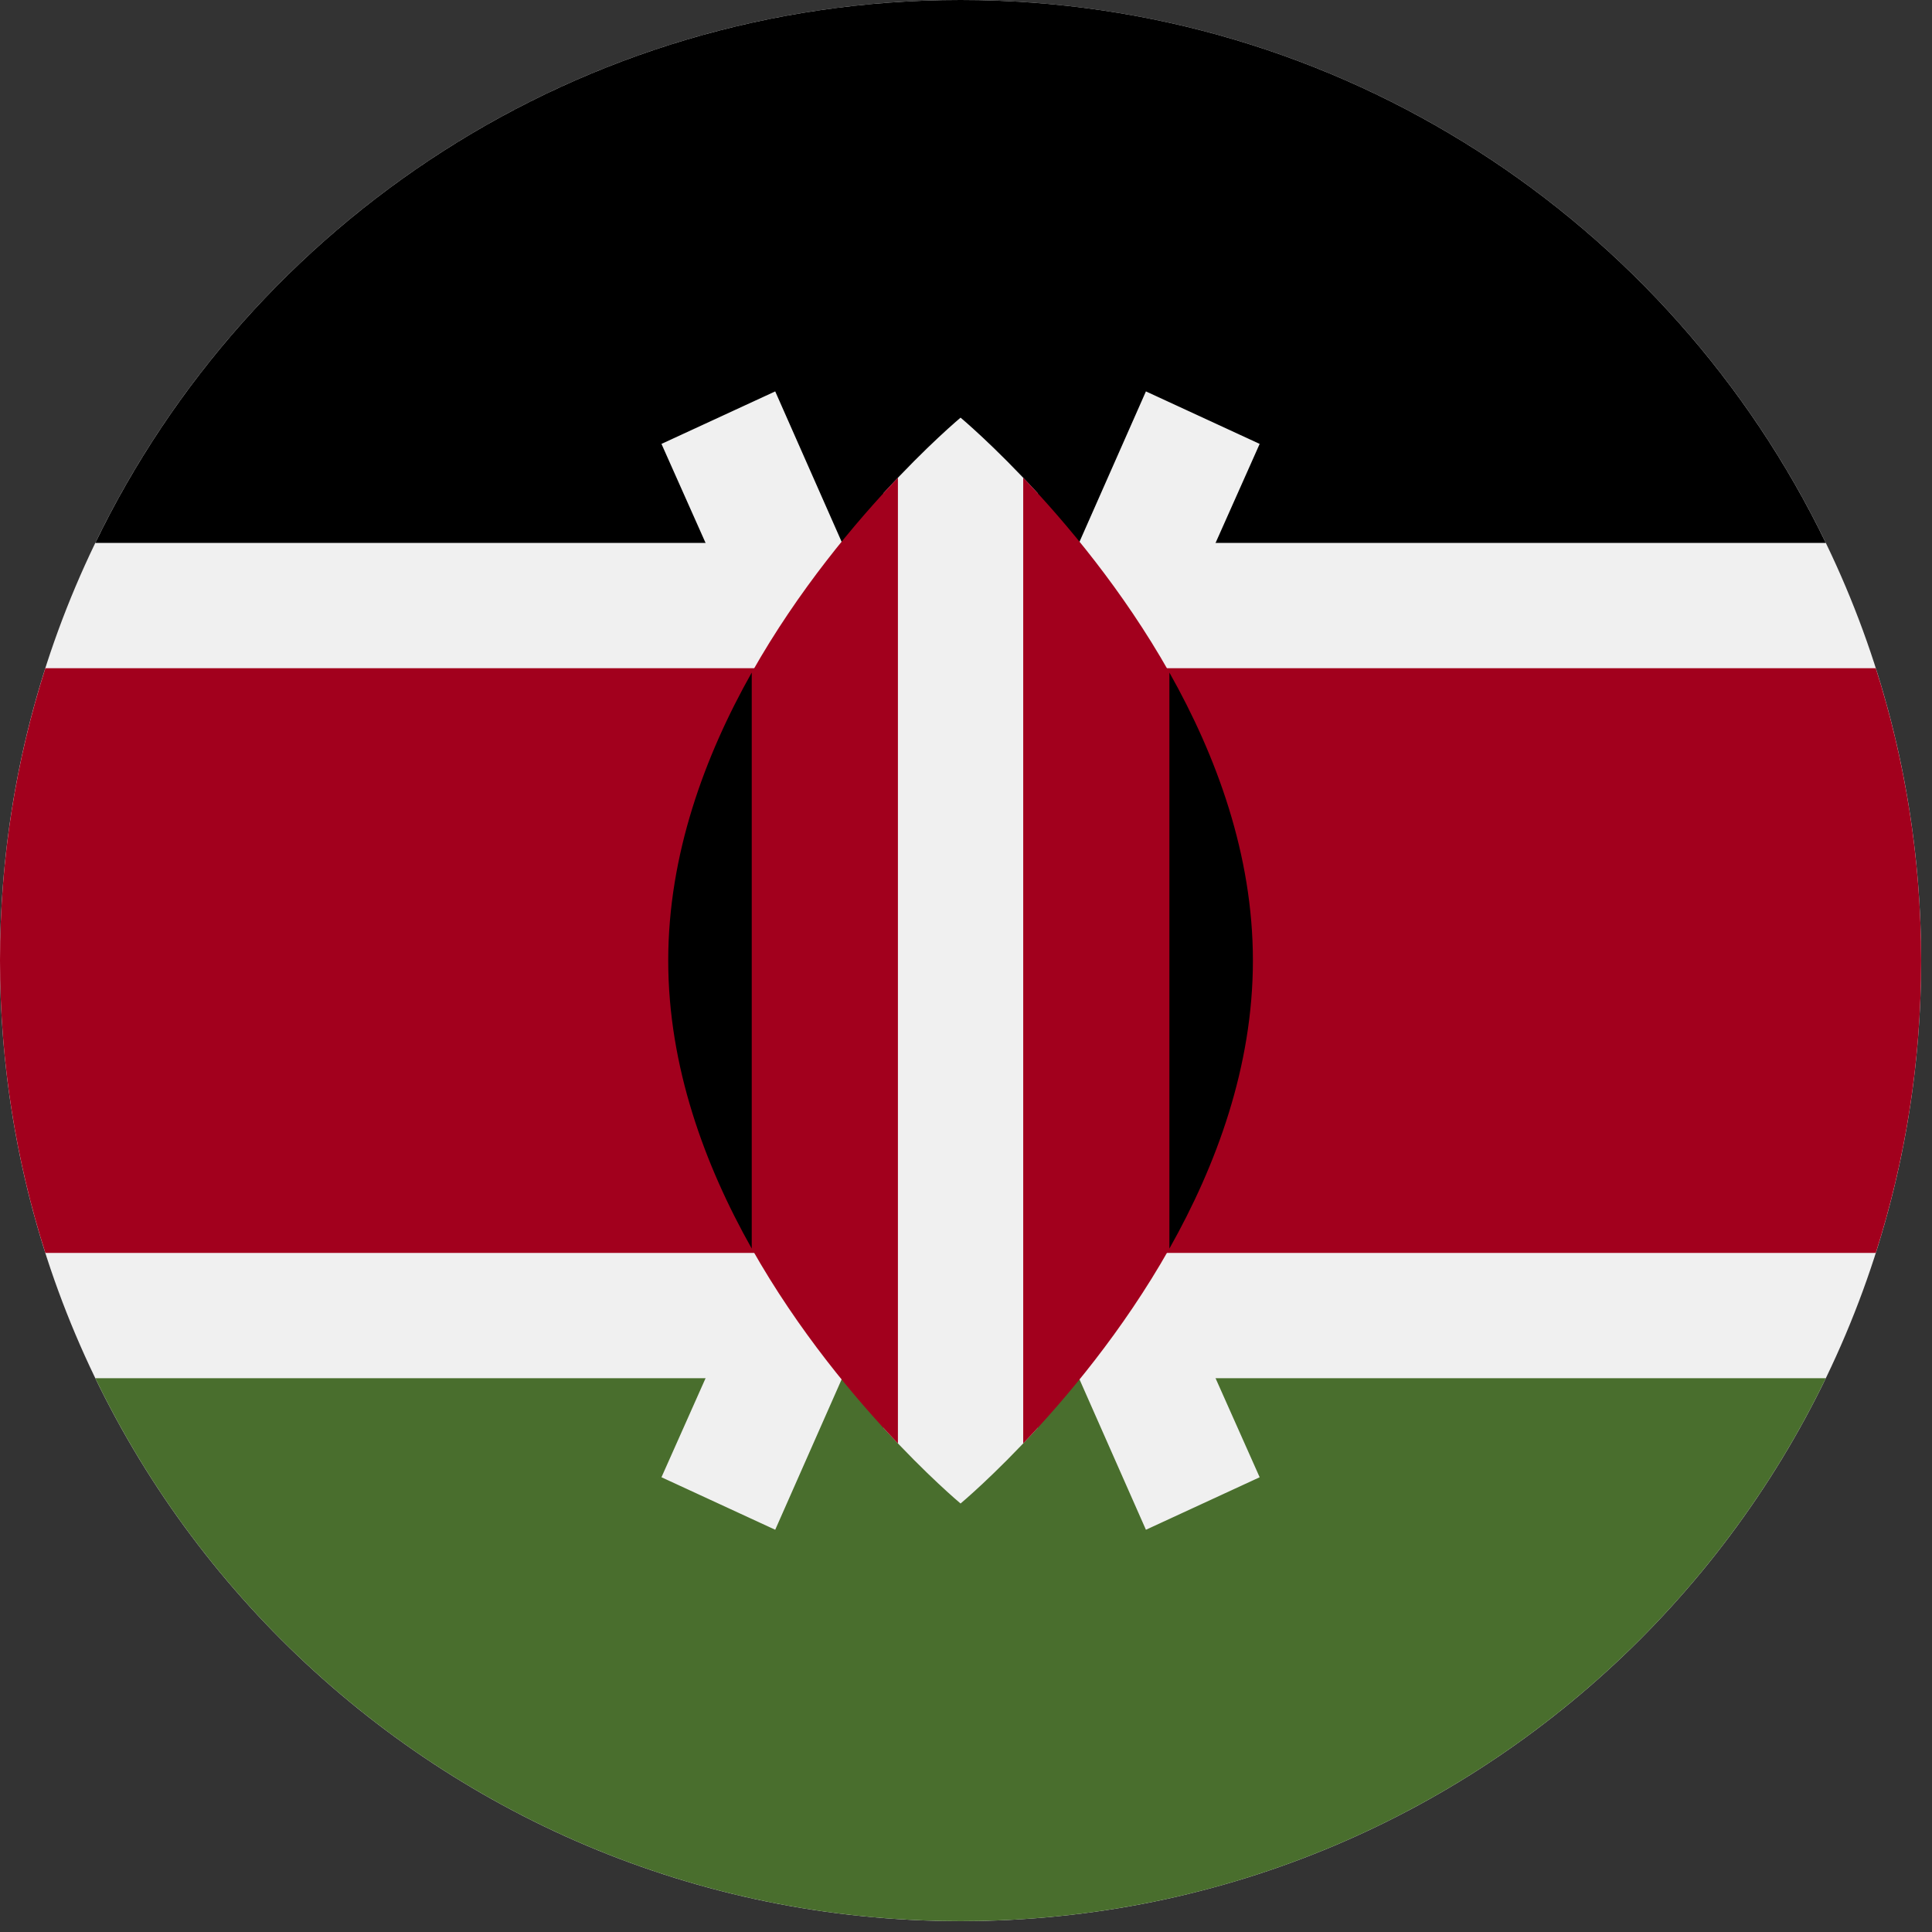
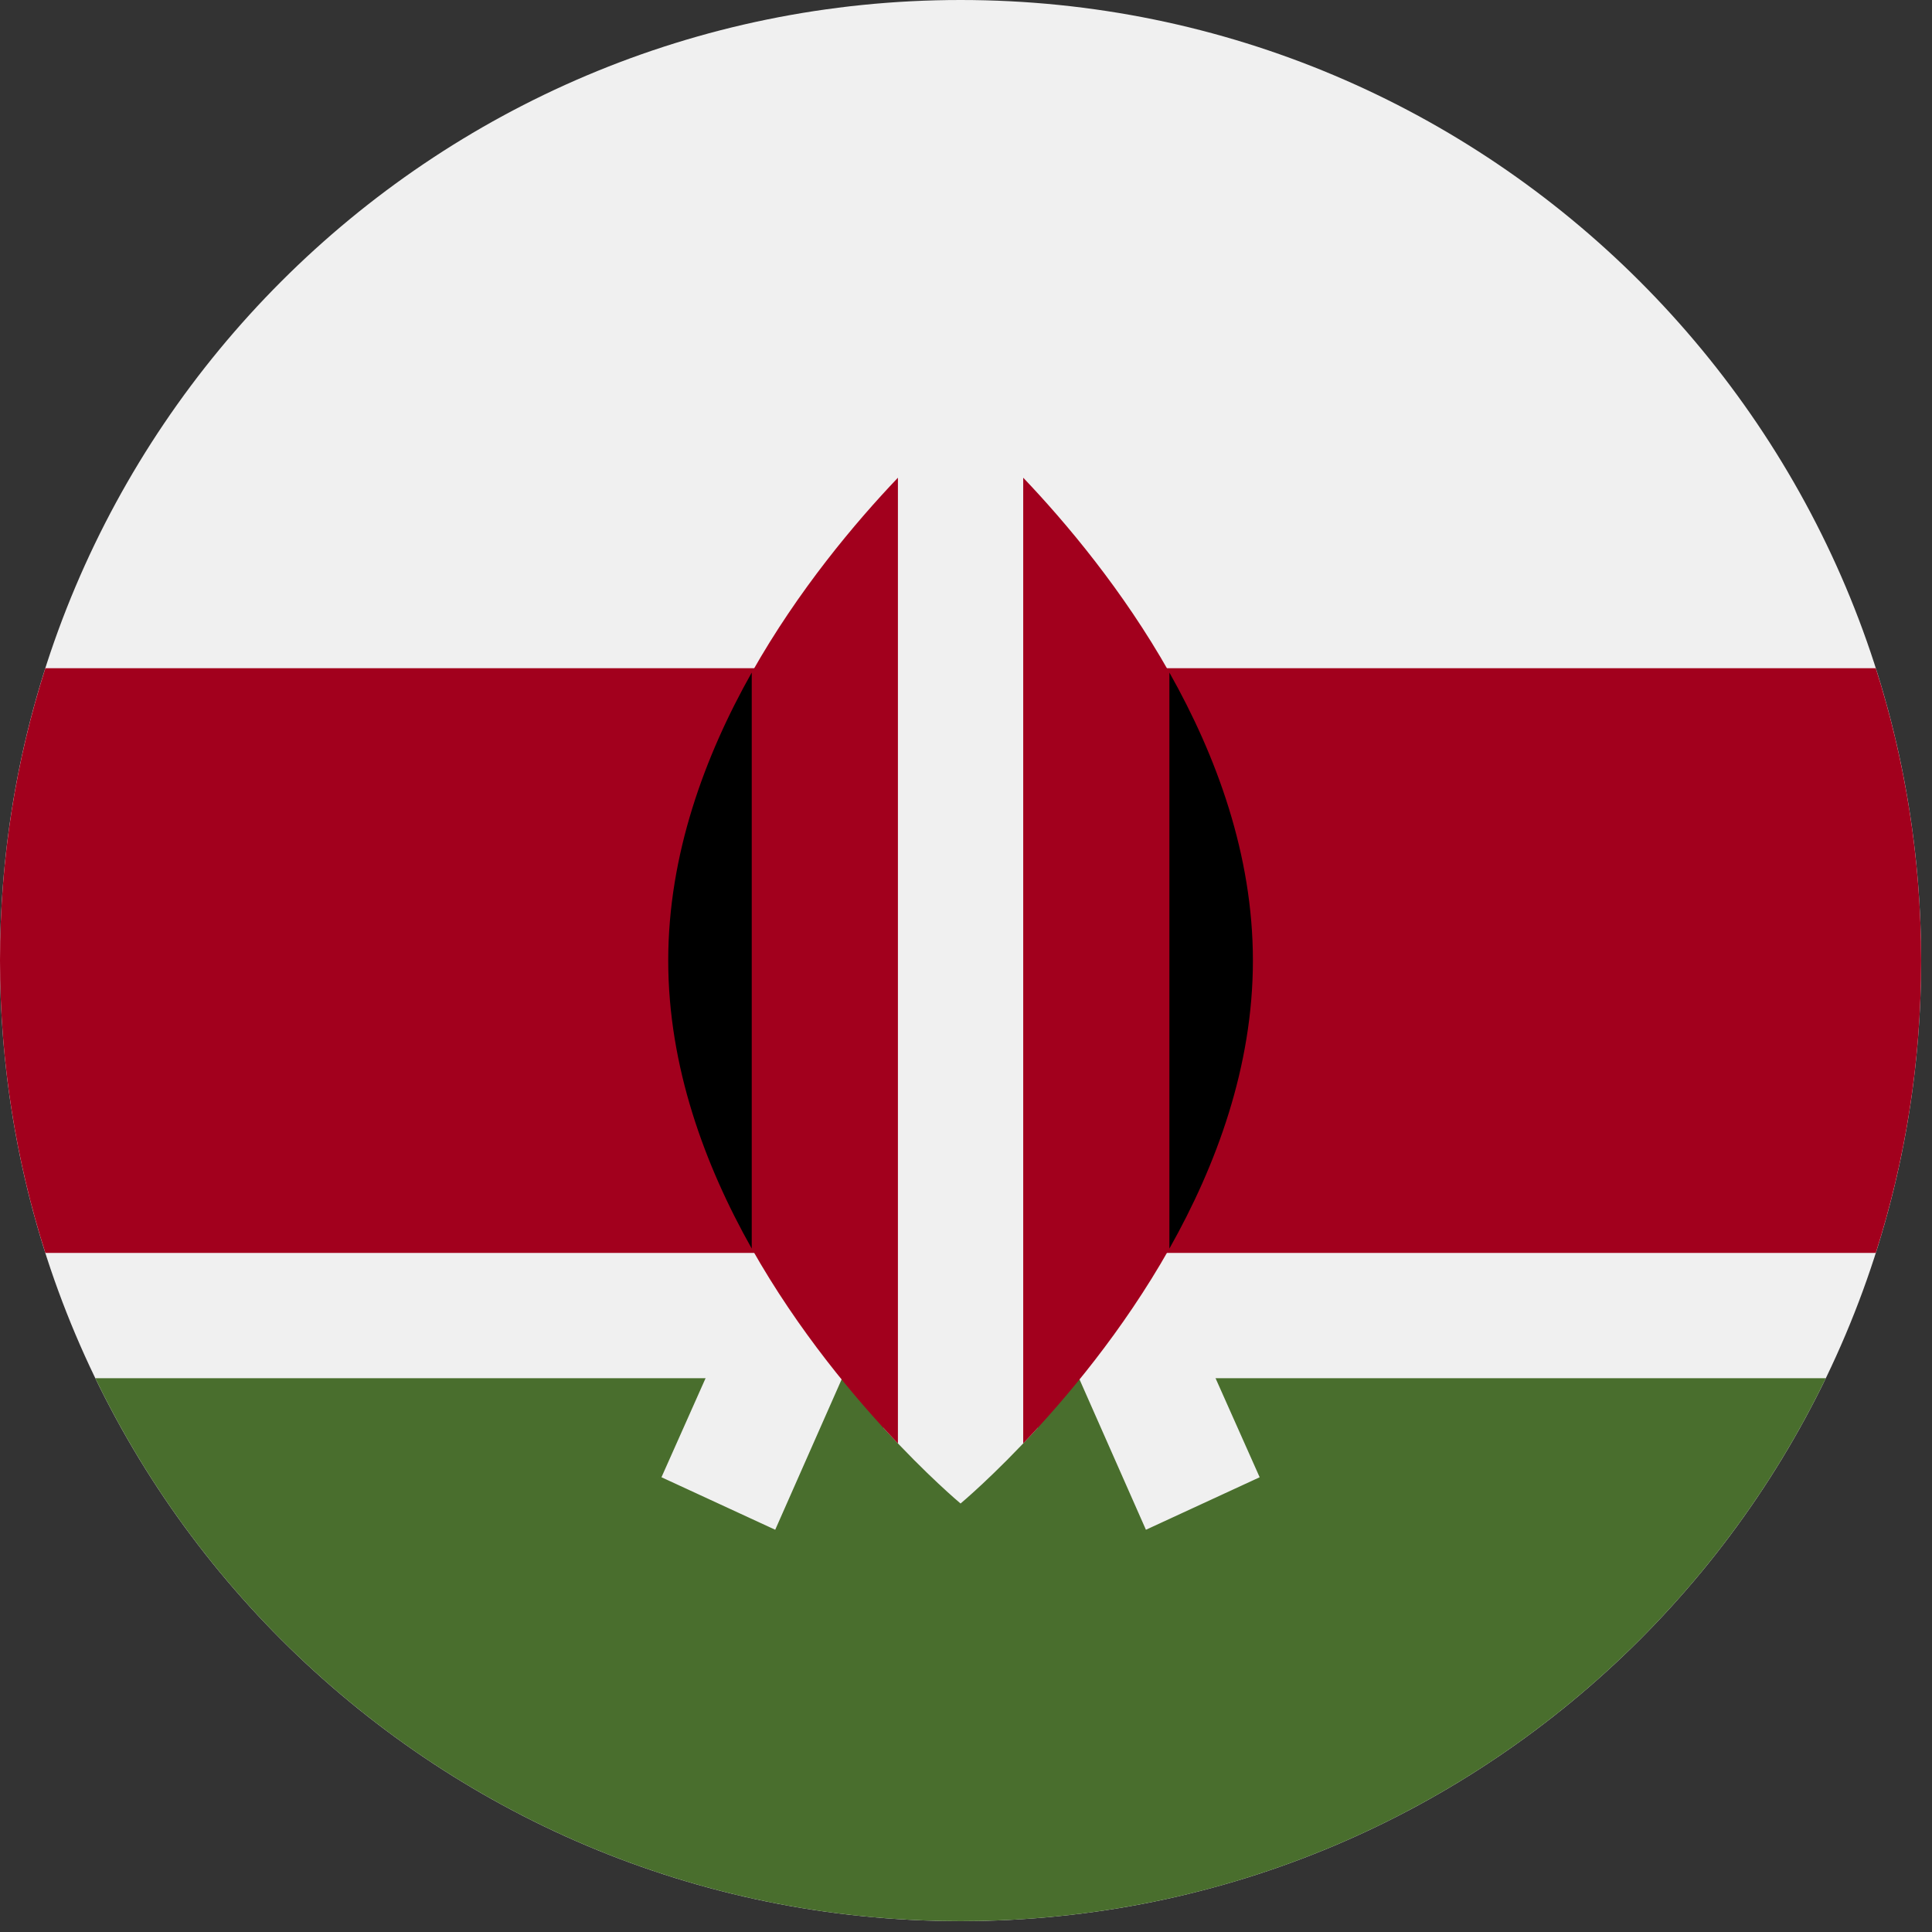
<svg xmlns="http://www.w3.org/2000/svg" width="80" height="80" viewBox="0 0 80 80" fill="none">
  <rect x="0" y="0" width="80" height="80" fill="#333333" stroke="none" />
  <g id="kenya (1) 1" clip-path="url(#clip0_0_1180)">
    <path id="Vector" d="M39.775 79.55C61.742 79.55 79.55 61.742 79.55 39.775C79.55 17.808 61.742 0 39.775 0C17.808 0 0 17.808 0 39.775C0 61.742 17.808 79.55 39.775 79.55Z" fill="#F0F0F0" />
-     <path id="Vector_2" d="M39.775 0C24.006 0 10.38 9.177 3.947 22.482H75.603C69.17 9.177 55.544 0 39.775 0Z" fill="black" />
    <path id="Vector_3" d="M39.775 79.55C24.006 79.55 10.38 70.373 3.947 57.069H75.603C69.17 70.373 55.544 79.55 39.775 79.55Z" fill="#496E2D" />
    <path id="Vector_4" d="M77.672 27.67H1.878C0.66 31.487 0 35.554 0 39.775C0 43.997 0.66 48.063 1.878 51.881H77.672C78.89 48.063 79.55 43.997 79.55 39.775C79.55 35.554 78.89 31.487 77.672 27.67Z" fill="#A2001D" />
    <g id="Group">
      <path id="Vector_5" d="M52.16 18.381L47.45 16.207L39.775 33.585L32.1 16.207L27.39 18.381L36.918 39.775L27.39 61.17L32.1 63.344L39.775 45.965L47.45 63.344L52.16 61.17L42.632 39.775L52.16 18.381Z" fill="#F0F0F0" />
      <path id="Vector_6" d="M42.974 20.43C41.151 18.439 39.775 17.294 39.775 17.294C39.775 17.294 38.399 18.438 36.576 20.43V59.12C38.399 61.112 39.775 62.257 39.775 62.257C39.775 62.257 41.151 61.112 42.974 59.121V20.43Z" fill="#F0F0F0" />
    </g>
    <g id="Group_2">
      <path id="Vector_7" d="M31.128 27.849V51.701C33.055 55.115 35.414 57.914 37.181 59.769V19.781C35.414 21.637 33.055 24.435 31.128 27.849Z" fill="#A2001D" />
      <path id="Vector_8" d="M48.422 27.849C46.495 24.435 44.136 21.637 42.369 19.781V59.769C44.136 57.914 46.495 55.115 48.422 51.701V27.849Z" fill="#A2001D" />
    </g>
    <path id="Vector_9" d="M48.422 27.849V51.701C50.372 48.244 51.88 44.156 51.88 39.775C51.88 35.394 50.372 31.306 48.422 27.849Z" fill="black" />
    <path id="Vector_10" d="M31.128 27.849V51.701C29.178 48.244 27.67 44.156 27.67 39.775C27.67 35.394 29.178 31.306 31.128 27.849Z" fill="black" />
  </g>
  <defs>
    <clipPath id="clip0_0_1180">
      <rect width="79.55" height="79.55" fill="white" transform="translate(0 0)" />
    </clipPath>
  </defs>
</svg>